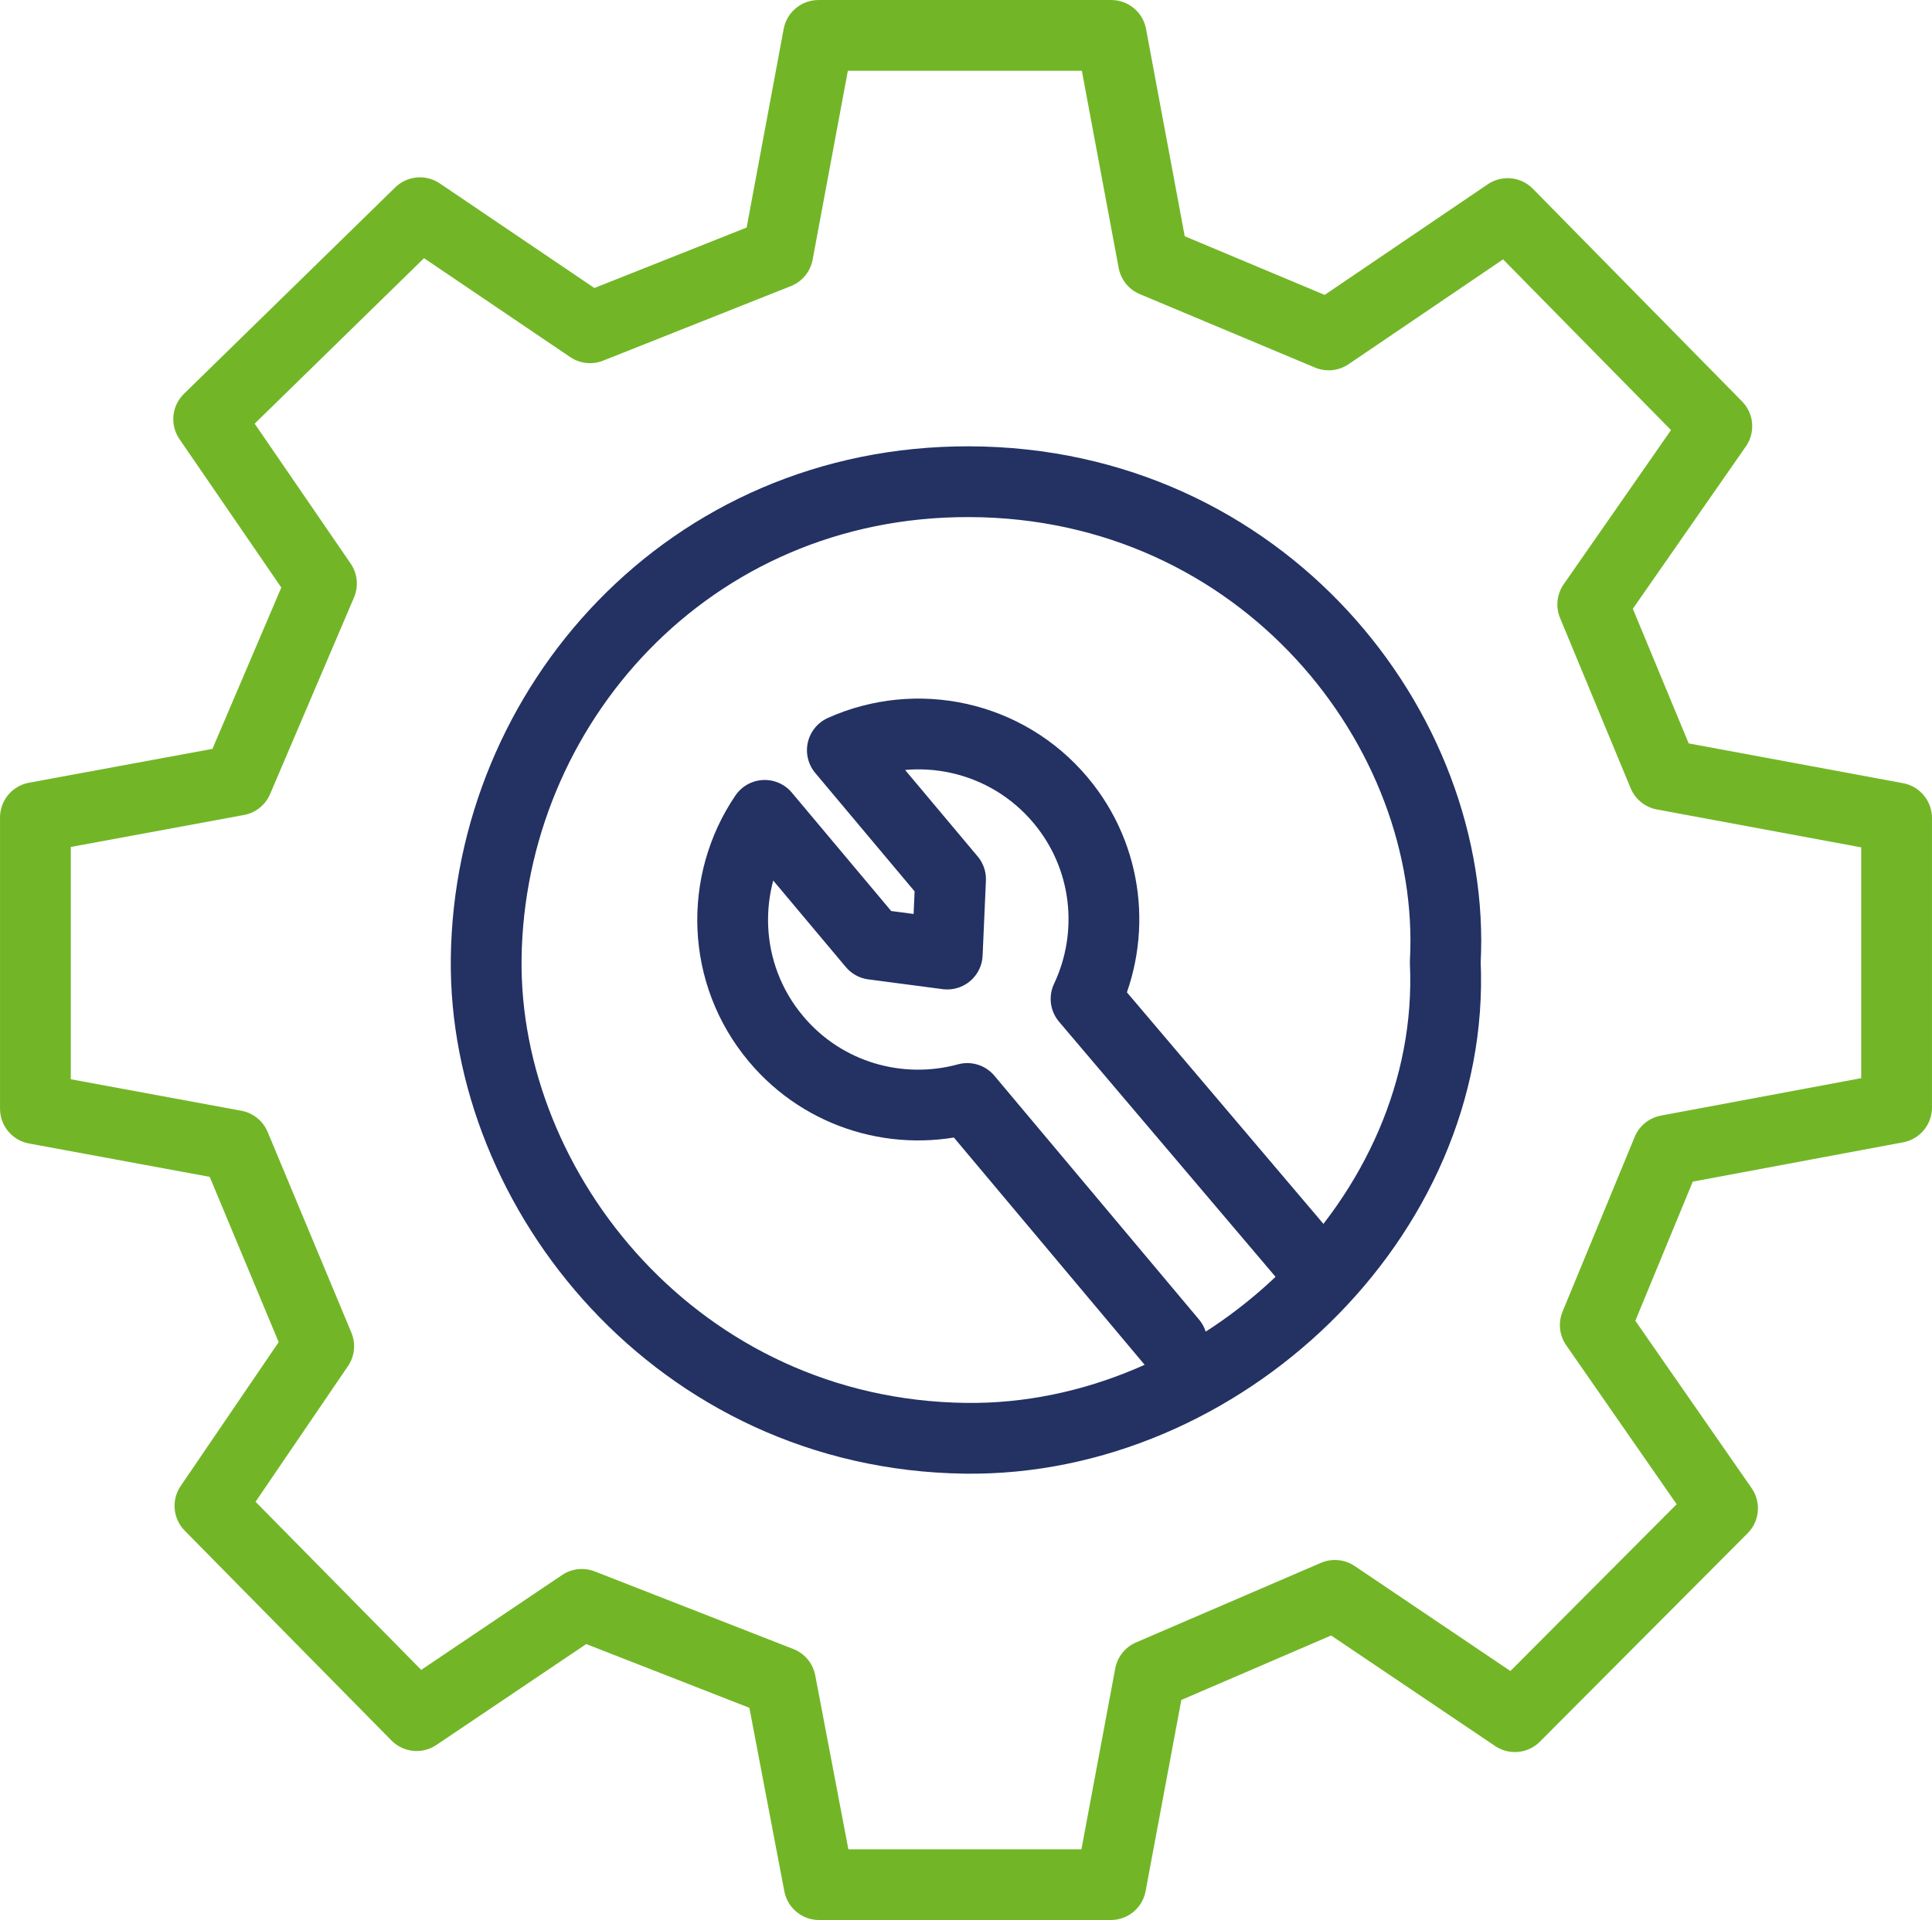
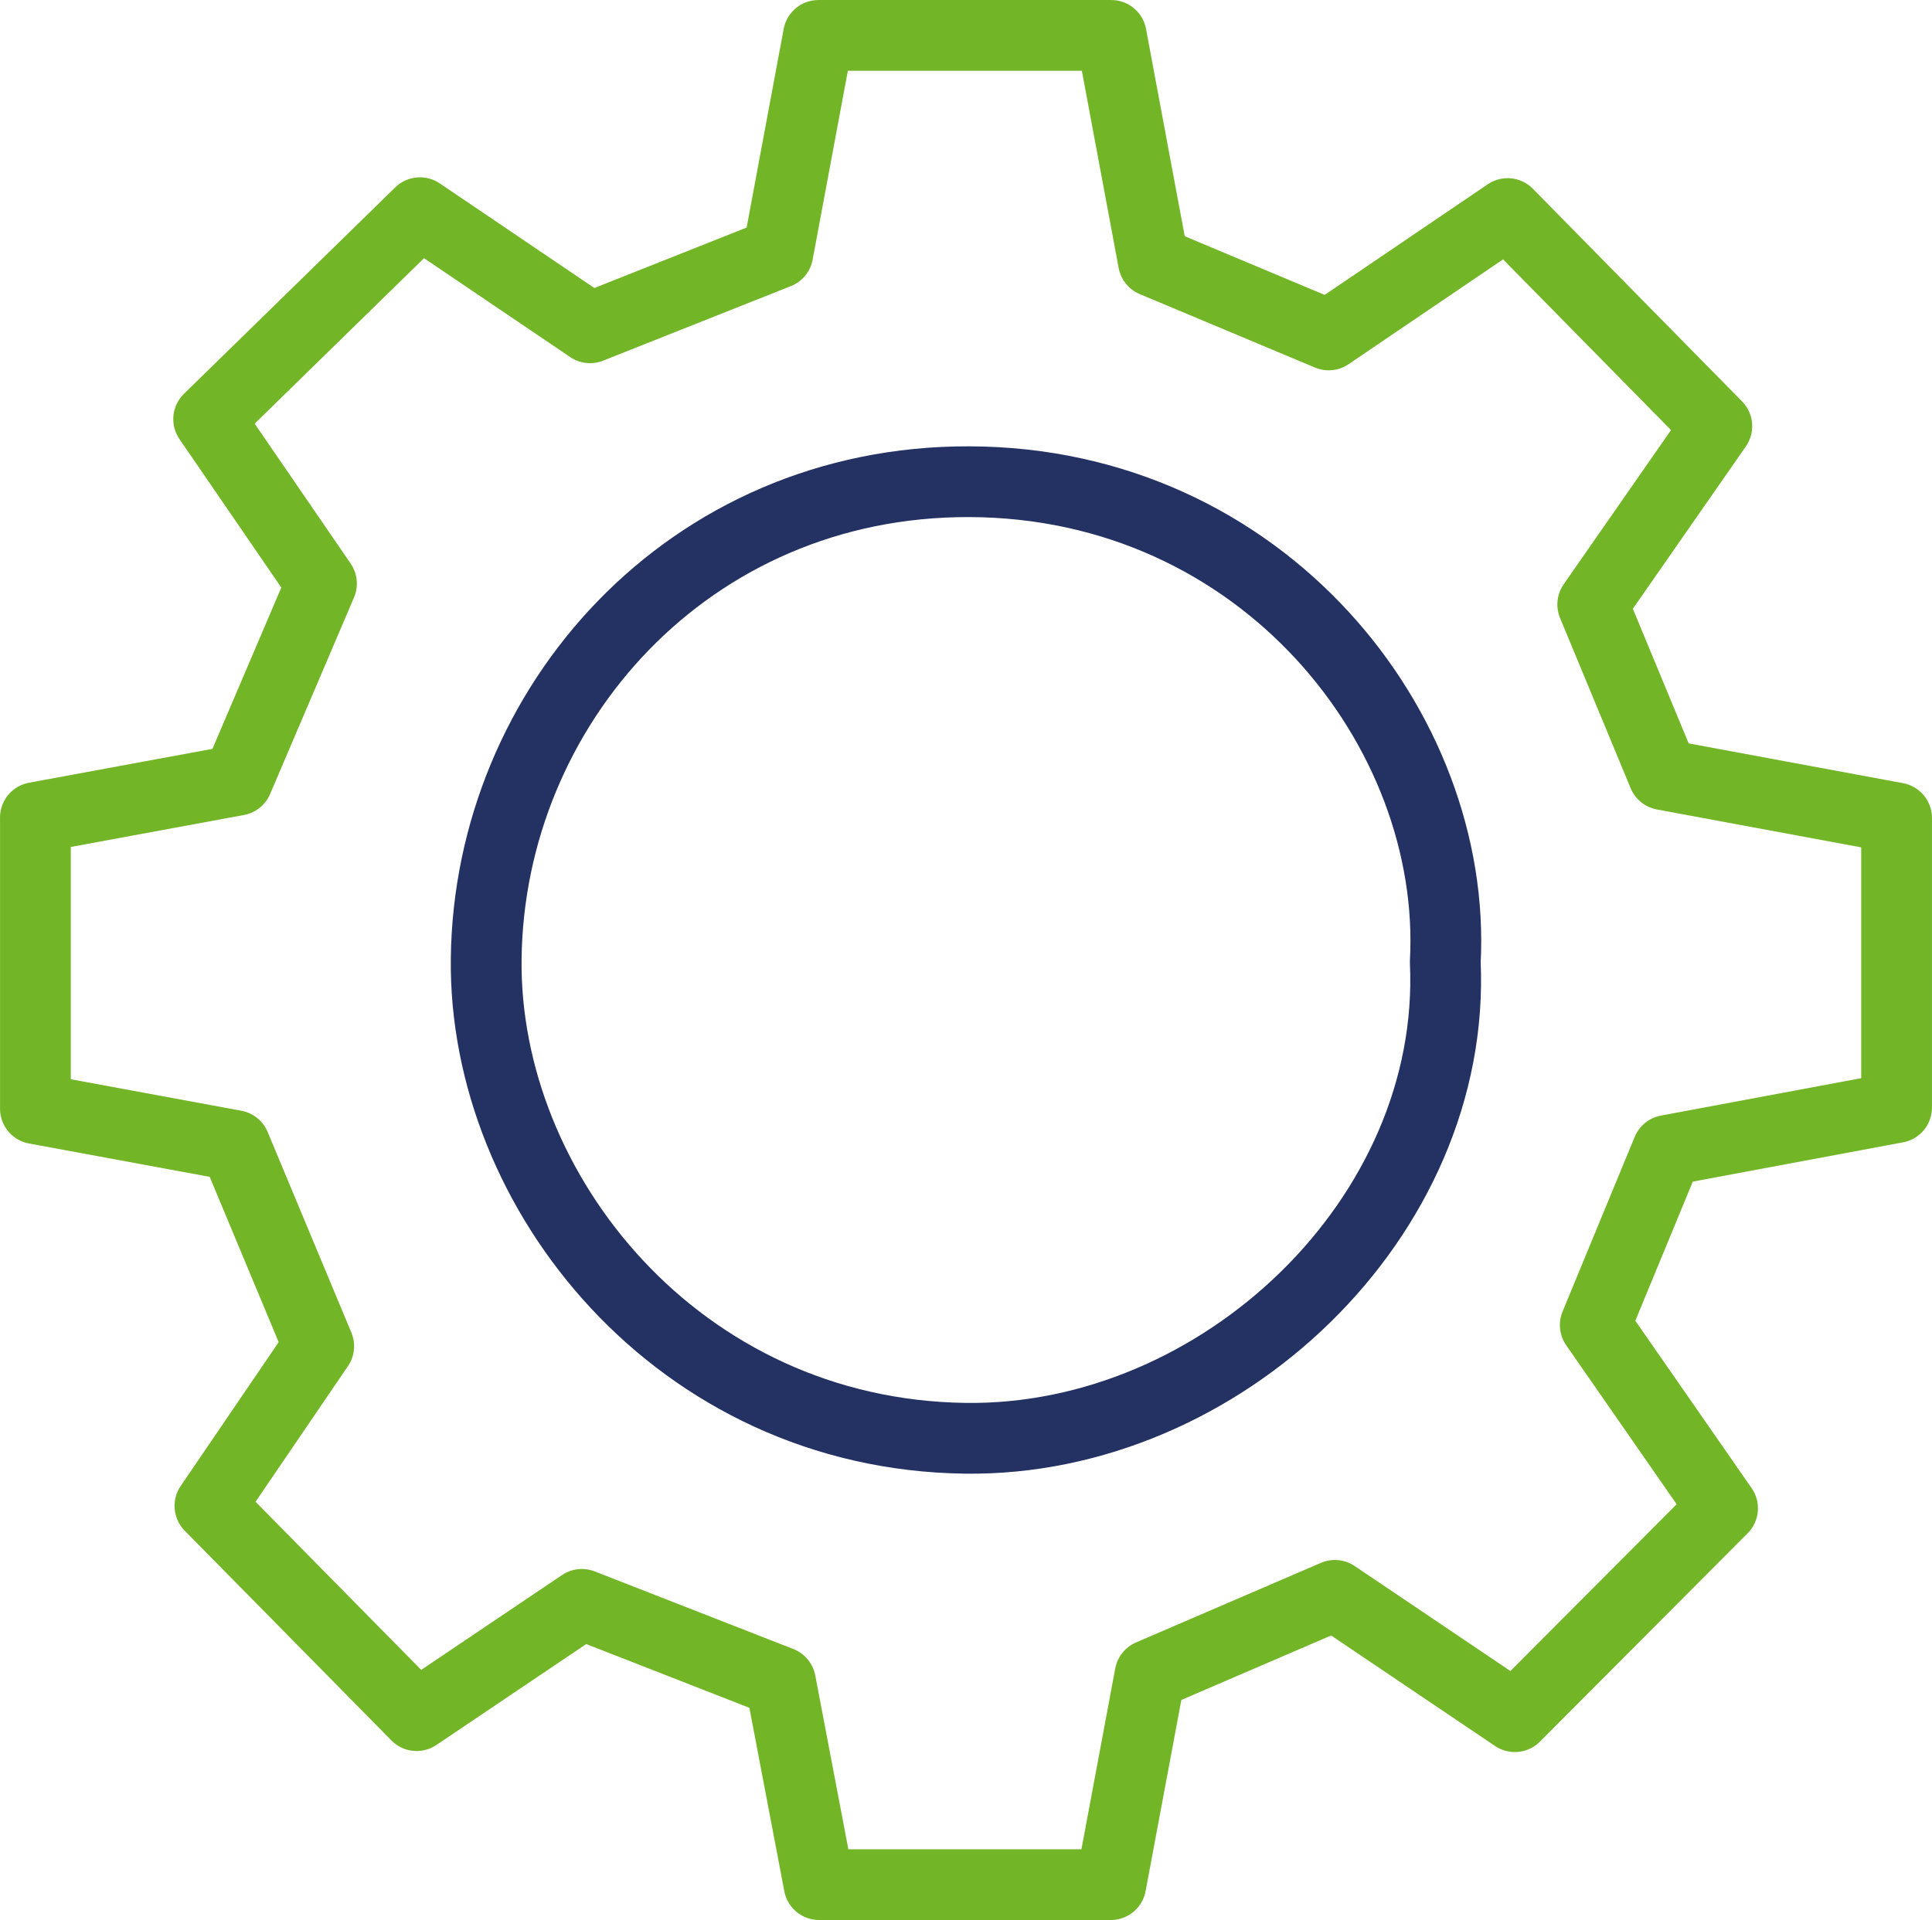
<svg xmlns="http://www.w3.org/2000/svg" width="81.903" height="81.412" viewBox="0 0 81.903 81.412">
  <defs>
    <rect id="rect-1" width="80" height="80" x="0" y="0" />
  </defs>
  <g transform="translate(.746 .745)">
    <path fill="none" stroke="rgb(114,182,39)" stroke-linecap="round" stroke-linejoin="round" stroke-width="3" d="M24.268 13.154c2.788-1.106 5.348-2.124 7.961-3.162.572-3.066 1.149-6.162 1.722-9.236h12.412c.616 3.3 1.211 6.492 1.789 9.586 2.527 1.06 4.909 2.059 7.429 3.115 2.578-1.749 5.211-3.535 7.586-5.147 2.948 2.998 5.807 5.903 8.868 9.017-1.509 2.169-3.417 4.909-5.26 7.558.998 2.406 1.925 4.64 2.993 7.218 3.088.574 6.43 1.194 9.888 1.835v12.279c-3.179.595-6.43 1.202-9.716 1.816-1.013 2.451-1.997 4.839-3.058 7.408 1.777 2.557 3.633 5.232 5.396 7.769-2.925 2.934-5.754 5.772-8.805 8.835-2.423-1.633-5.042-3.399-7.629-5.144-2.592 1.115-5.12 2.204-7.837 3.374-.528 2.824-1.079 5.772-1.662 8.892H33.977c-.537-2.826-1.096-5.752-1.636-8.593-2.842-1.111-5.562-2.174-8.421-3.291-2.353 1.586-4.78 3.22-7.004 4.718-2.951-2.995-5.76-5.846-8.762-8.894 1.416-2.08 3.058-4.489 4.611-6.77-1.197-2.871-2.322-5.564-3.55-8.509-2.655-.491-5.511-1.017-8.46-1.562V33.919c2.889-.533 5.749-1.061 8.569-1.582 1.191-2.791 2.337-5.475 3.558-8.338C11.293 21.682 9.64 19.273 8.1 17.027c2.984-2.916 5.84-5.706 8.957-8.753 2.121 1.435 4.673 3.162 7.211 4.88z" />
-     <path fill="none" stroke="rgb(35,49,99)" stroke-linecap="round" stroke-linejoin="round" stroke-width="3" d="M54.87 52.893L45.295 41.609c1.272-2.693.96-5.992-1.08-8.424-2.316-2.76-6.12-3.525-9.252-2.119l4.588 5.468-.14 3.175-3.151-.414-4.588-5.468c-1.928 2.84-1.836 6.719.48 9.479 2.04 2.432 5.236 3.311 8.108 2.526l8.675 10.338" />
    <path fill="none" stroke="rgb(35,49,99)" stroke-linecap="round" stroke-linejoin="round" stroke-width="3" d="M60.523 40.051c.531-9.855-7.742-20.337-20.183-20.371-11.897-.033-20.343 9.523-20.475 20.217C19.744 49.779 28.007 60.081 40.176 60.241c10.83.142 20.839-9.368 20.347-20.19z" />
  </g>
</svg>